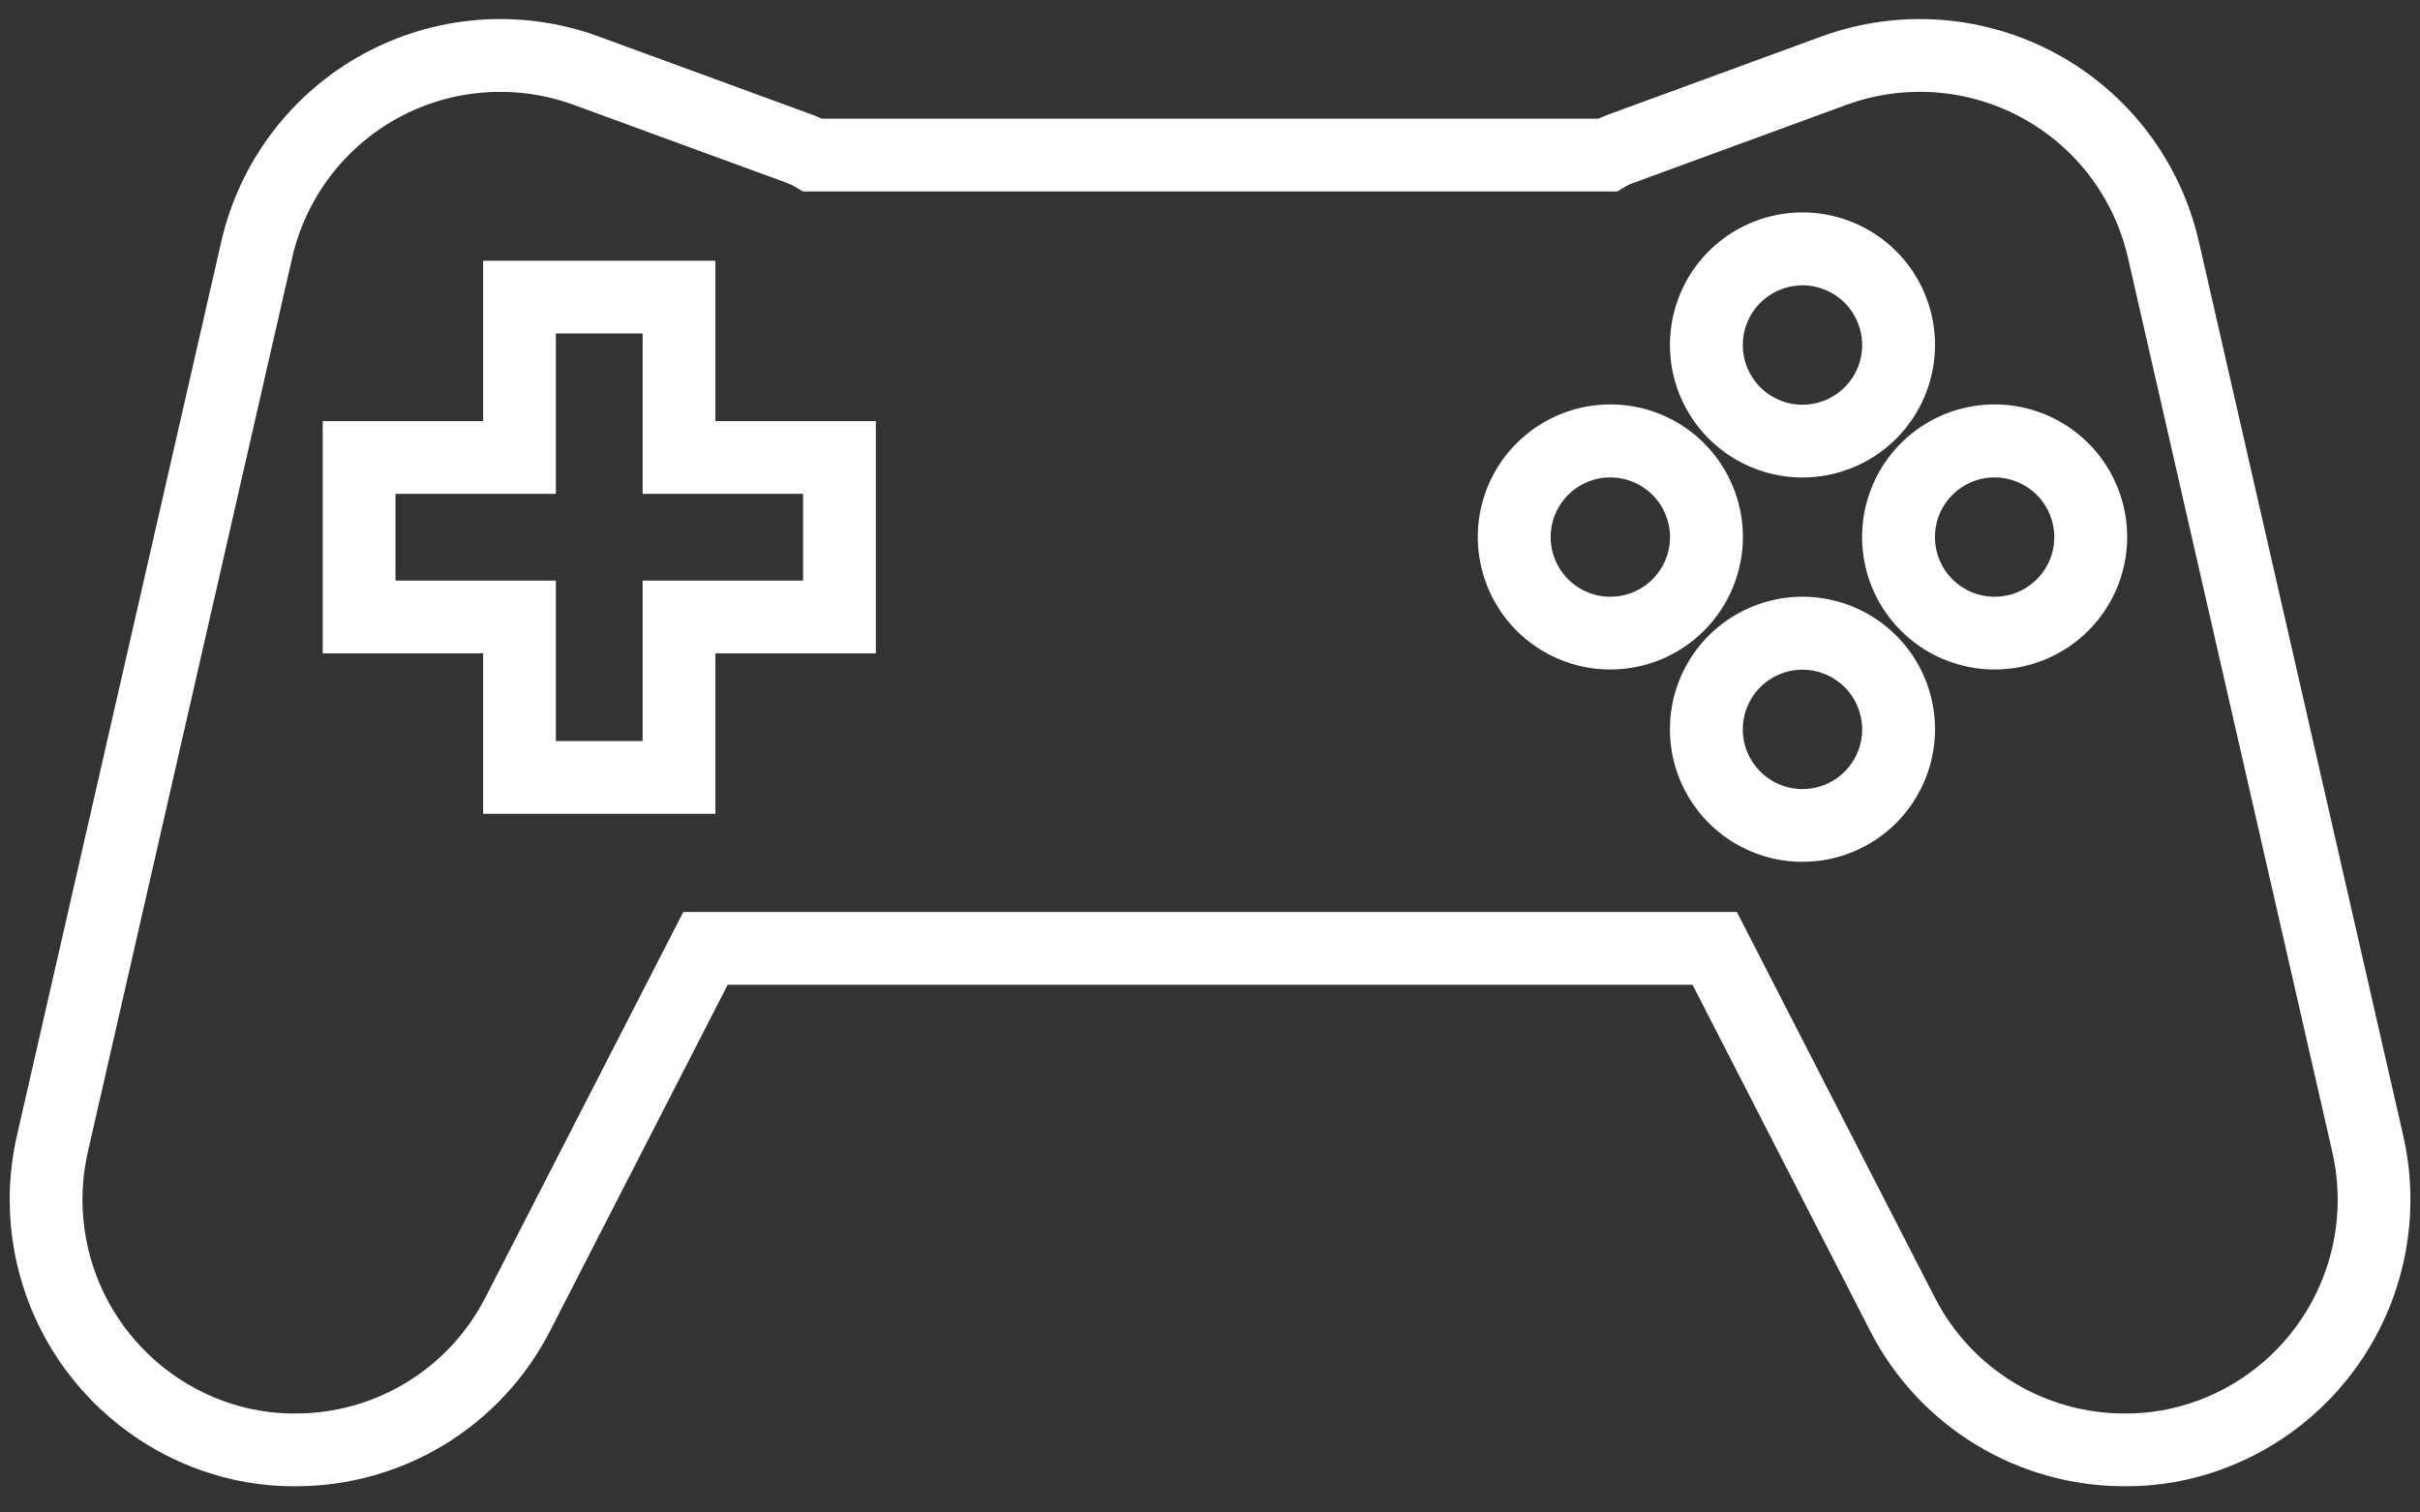
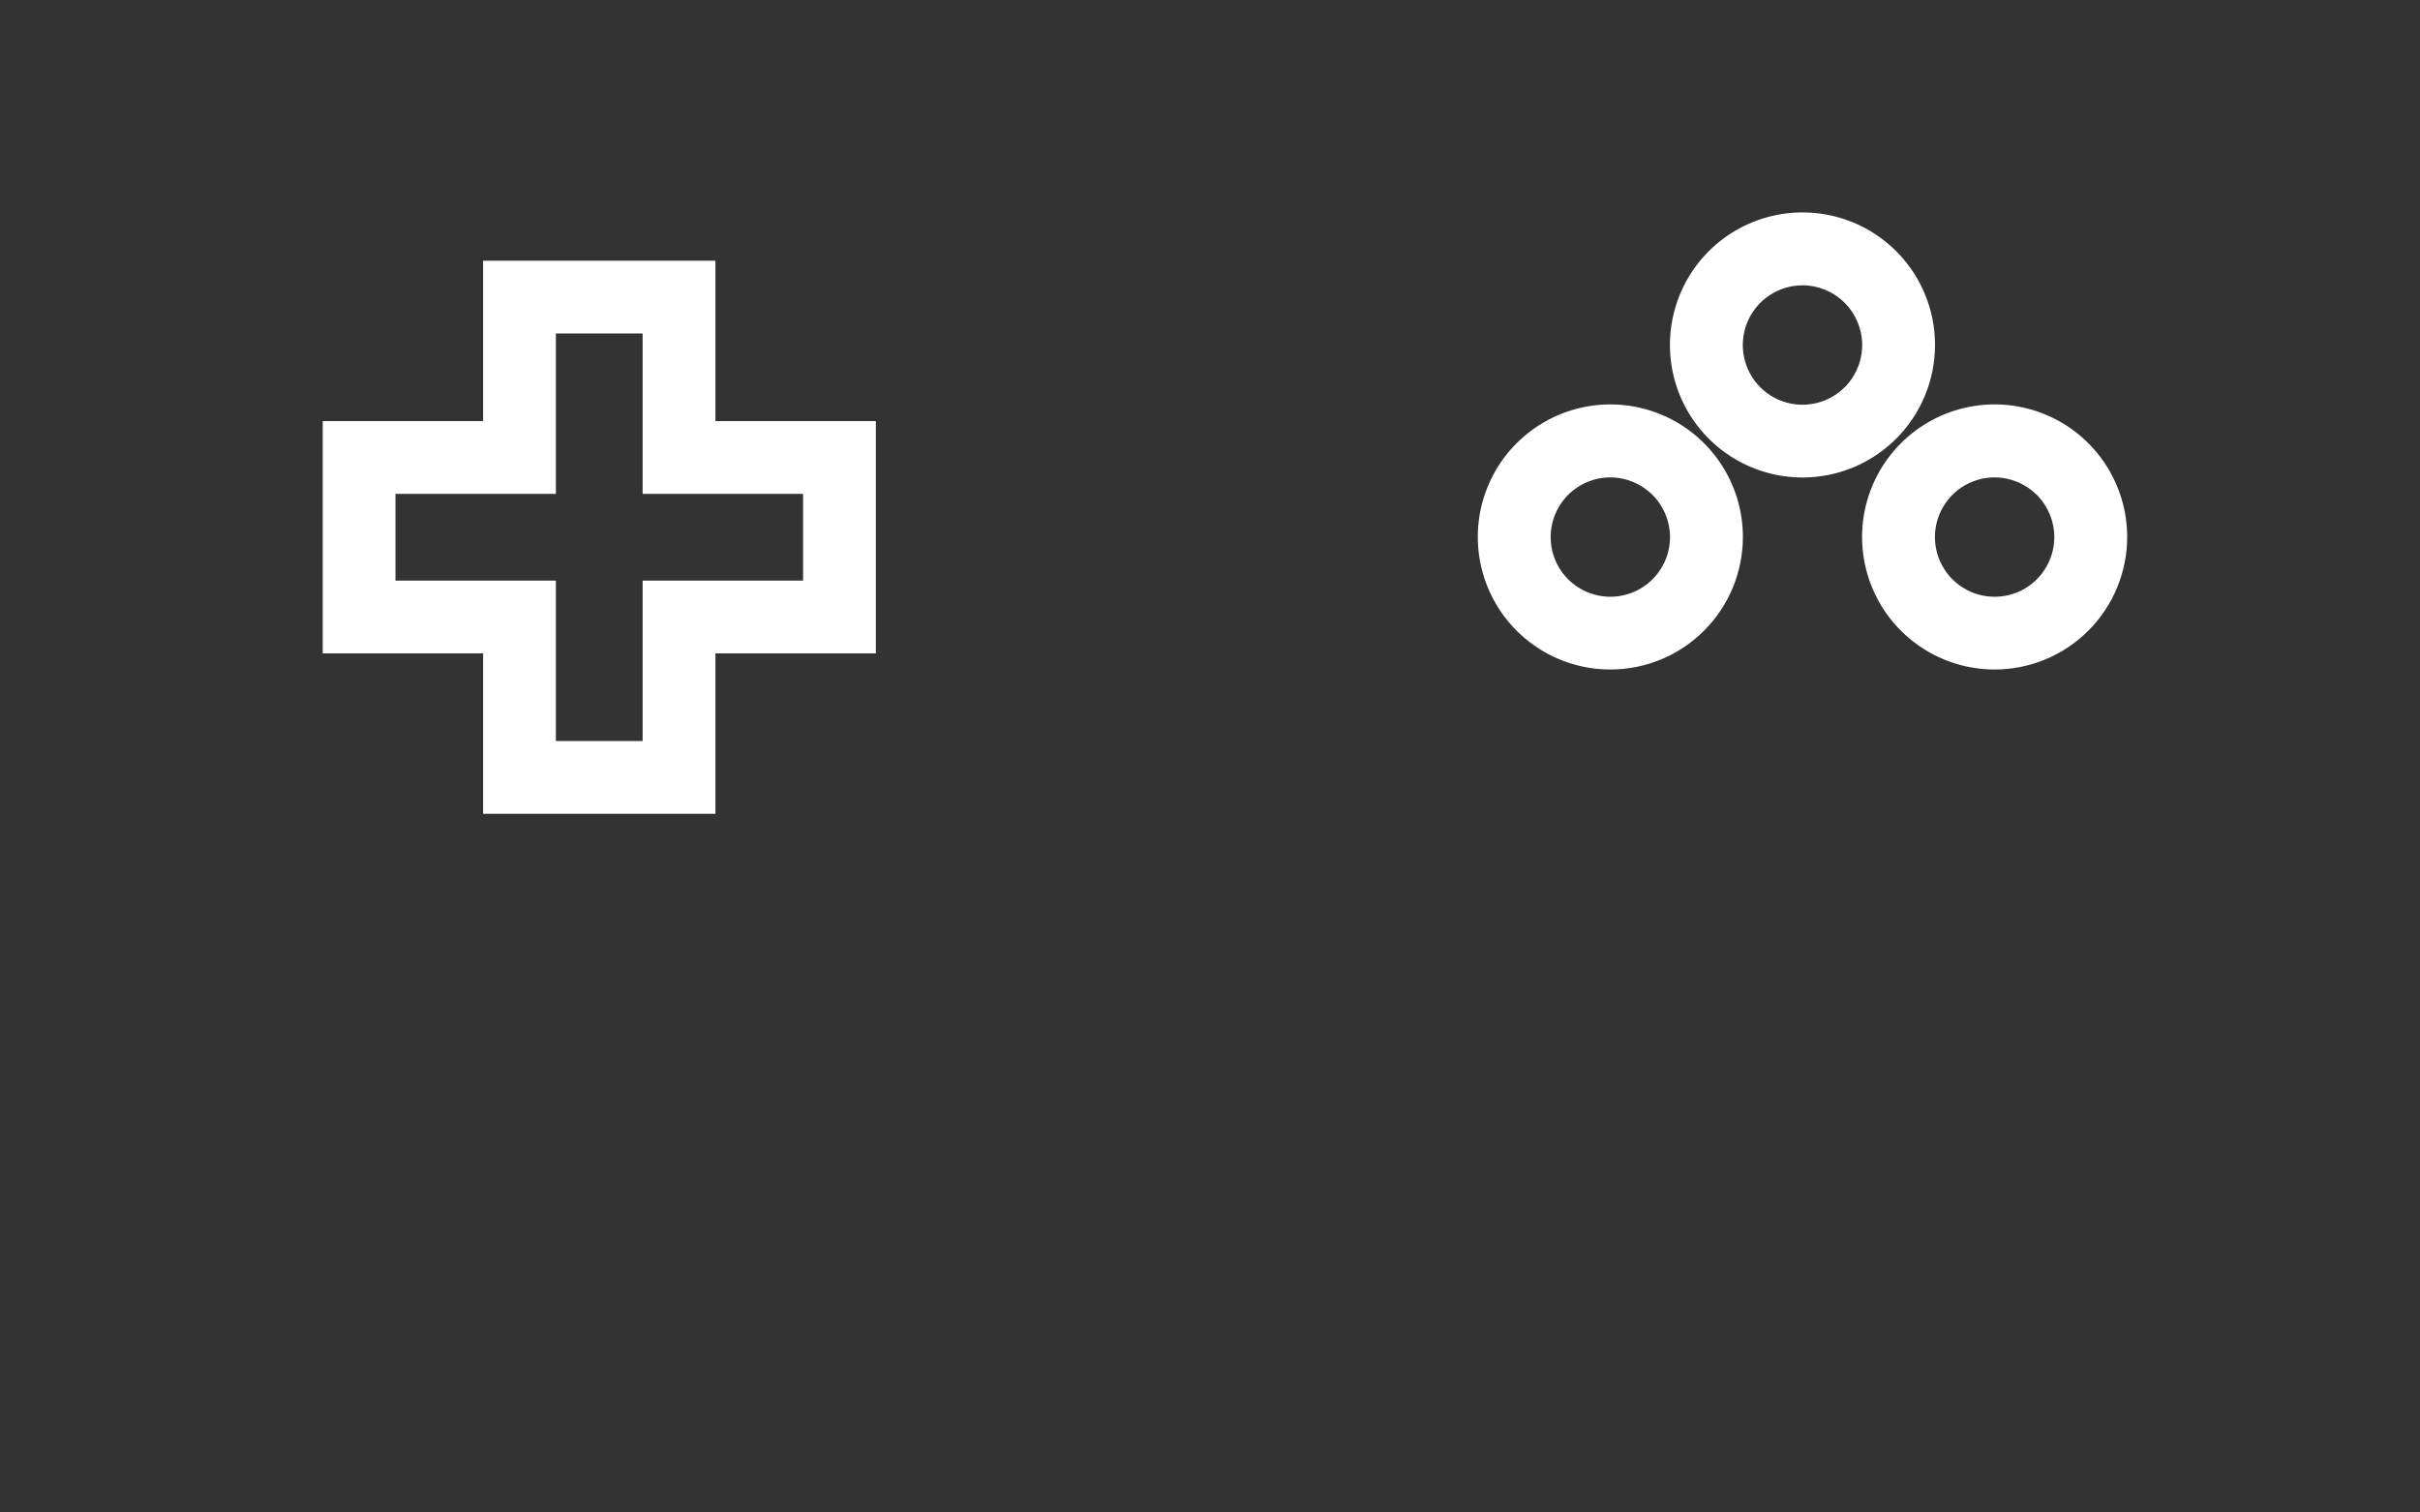
<svg xmlns="http://www.w3.org/2000/svg" width="64" height="40" viewBox="0 0 64 40" fill="none">
  <rect x="0" y="0" width="64" height="40" fill="#333333" stroke="none" />
-   <path d="M56.187 39.306C54.795 39.307 53.43 38.925 52.242 38.199C51.054 37.474 50.09 36.434 49.457 35.195L44.761 26.043H19.245L14.549 35.194C13.915 36.433 12.951 37.473 11.764 38.199C10.576 38.924 9.211 39.307 7.819 39.306C6.932 39.313 6.051 39.158 5.22 38.849C3.491 38.21 2.053 36.964 1.174 35.344C0.296 33.723 0.037 31.838 0.446 30.041L5.854 6.381C6.094 5.336 6.553 4.354 7.201 3.5C7.849 2.645 8.671 1.938 9.613 1.426C10.555 0.913 11.594 0.606 12.664 0.525C13.733 0.445 14.807 0.592 15.815 0.958L21.482 3.034C21.565 3.066 21.648 3.1 21.733 3.138H42.271C42.351 3.102 42.424 3.072 42.49 3.046L48.186 0.959C49.194 0.593 50.269 0.445 51.339 0.525C52.408 0.606 53.448 0.913 54.39 1.425C55.332 1.938 56.155 2.645 56.803 3.5C57.451 4.354 57.91 5.337 58.15 6.382L63.558 30.042C63.967 31.84 63.707 33.725 62.828 35.345C61.95 36.966 60.511 38.212 58.782 38.85C57.952 39.158 57.072 39.313 56.187 39.306ZM18.07 24.119H45.934L51.168 34.315C51.64 35.239 52.359 36.014 53.245 36.556C54.13 37.097 55.148 37.383 56.187 37.382C56.843 37.388 57.495 37.274 58.11 37.046H58.117C59.408 36.57 60.482 35.64 61.138 34.431C61.794 33.221 61.988 31.813 61.682 30.471L56.275 6.809C56.096 6.03 55.753 5.297 55.27 4.66C54.786 4.023 54.173 3.497 53.471 3.115C52.768 2.732 51.992 2.504 51.195 2.444C50.398 2.384 49.597 2.495 48.845 2.768L43.184 4.842C43.12 4.864 43.059 4.892 43 4.926L42.771 5.064H21.233L21.005 4.926C20.939 4.889 20.87 4.858 20.798 4.833L15.156 2.767C14.405 2.495 13.604 2.385 12.807 2.445C12.01 2.505 11.235 2.733 10.532 3.115C9.83 3.497 9.217 4.024 8.734 4.661C8.251 5.298 7.908 6.03 7.729 6.809L2.322 30.469C2.017 31.811 2.21 33.219 2.866 34.428C3.522 35.638 4.596 36.568 5.887 37.044C6.505 37.273 7.159 37.388 7.818 37.382C8.856 37.383 9.874 37.097 10.76 36.555C11.646 36.014 12.364 35.238 12.837 34.313L18.07 24.119Z" fill="white" />
  <path d="M47.669 12.628C46.976 12.628 46.298 12.422 45.721 12.037C45.145 11.652 44.696 11.104 44.43 10.464C44.165 9.823 44.096 9.119 44.231 8.439C44.366 7.759 44.7 7.134 45.19 6.644C45.681 6.154 46.305 5.82 46.985 5.685C47.665 5.549 48.37 5.619 49.01 5.884C49.651 6.149 50.198 6.599 50.584 7.175C50.969 7.752 51.174 8.429 51.174 9.123C51.174 10.052 50.805 10.944 50.148 11.601C49.49 12.259 48.599 12.628 47.669 12.628ZM47.669 7.546C47.357 7.546 47.051 7.639 46.792 7.813C46.532 7.986 46.33 8.233 46.21 8.522C46.091 8.81 46.06 9.128 46.121 9.434C46.182 9.74 46.333 10.022 46.553 10.242C46.775 10.463 47.056 10.613 47.363 10.674C47.669 10.735 47.986 10.703 48.275 10.583C48.563 10.463 48.81 10.26 48.983 10C49.156 9.74 49.248 9.435 49.248 9.123C49.247 8.704 49.08 8.303 48.784 8.008C48.488 7.712 48.087 7.546 47.669 7.545V7.546Z" fill="white" />
  <path d="M42.587 17.706C41.894 17.706 41.216 17.5 40.64 17.115C40.063 16.73 39.614 16.183 39.349 15.542C39.084 14.902 39.014 14.197 39.149 13.517C39.285 12.837 39.618 12.212 40.109 11.722C40.599 11.232 41.224 10.898 41.904 10.763C42.584 10.627 43.288 10.697 43.929 10.962C44.569 11.227 45.117 11.677 45.502 12.253C45.887 12.83 46.093 13.507 46.093 14.201C46.093 15.13 45.723 16.022 45.066 16.679C44.409 17.337 43.517 17.706 42.587 17.706ZM42.587 12.625C42.275 12.625 41.97 12.717 41.71 12.891C41.451 13.064 41.248 13.311 41.129 13.599C41.009 13.888 40.978 14.205 41.039 14.511C41.1 14.818 41.25 15.099 41.471 15.32C41.692 15.54 41.973 15.691 42.279 15.752C42.586 15.813 42.903 15.781 43.191 15.662C43.48 15.542 43.727 15.34 43.9 15.08C44.074 14.821 44.166 14.516 44.166 14.203C44.165 13.785 43.999 13.384 43.703 13.088C43.407 12.793 43.006 12.626 42.587 12.626V12.625Z" fill="white" />
  <path d="M52.751 17.706C52.057 17.706 51.38 17.5 50.803 17.115C50.227 16.73 49.777 16.183 49.512 15.542C49.247 14.902 49.177 14.197 49.312 13.517C49.448 12.837 49.782 12.212 50.272 11.722C50.762 11.232 51.387 10.898 52.067 10.763C52.747 10.627 53.451 10.697 54.092 10.962C54.732 11.227 55.28 11.677 55.665 12.253C56.05 12.83 56.256 13.507 56.256 14.201C56.256 15.13 55.886 16.022 55.229 16.679C54.572 17.337 53.68 17.706 52.751 17.706ZM52.751 12.625C52.438 12.625 52.133 12.717 51.873 12.891C51.614 13.064 51.411 13.311 51.292 13.599C51.172 13.888 51.141 14.205 51.202 14.511C51.263 14.818 51.413 15.099 51.634 15.32C51.855 15.54 52.136 15.691 52.443 15.752C52.749 15.813 53.066 15.781 53.355 15.662C53.643 15.542 53.89 15.34 54.063 15.08C54.237 14.821 54.329 14.516 54.329 14.203C54.328 13.785 54.162 13.384 53.866 13.088C53.57 12.793 53.169 12.626 52.751 12.626V12.625Z" fill="white" />
-   <path d="M47.669 22.792C46.976 22.792 46.298 22.586 45.721 22.201C45.145 21.816 44.696 21.269 44.43 20.628C44.165 19.988 44.096 19.283 44.231 18.603C44.366 17.923 44.7 17.298 45.19 16.808C45.681 16.318 46.305 15.984 46.985 15.849C47.665 15.713 48.37 15.783 49.01 16.048C49.651 16.313 50.198 16.763 50.584 17.339C50.969 17.916 51.174 18.593 51.174 19.287C51.174 20.216 50.805 21.108 50.148 21.765C49.49 22.423 48.599 22.792 47.669 22.792ZM47.669 17.71C47.357 17.71 47.051 17.803 46.792 17.977C46.532 18.15 46.33 18.397 46.21 18.685C46.091 18.974 46.06 19.291 46.12 19.597C46.181 19.904 46.332 20.185 46.553 20.406C46.773 20.626 47.055 20.777 47.361 20.838C47.667 20.899 47.985 20.867 48.273 20.748C48.562 20.628 48.808 20.426 48.982 20.166C49.155 19.907 49.248 19.602 49.248 19.289C49.247 18.871 49.081 18.47 48.785 18.174C48.489 17.878 48.087 17.711 47.669 17.71Z" fill="white" />
  <path d="M18.92 21.522H12.777V17.279H8.535V11.137H12.777V6.895H18.92V11.137H23.163V17.279H18.92V21.522ZM14.701 19.598H16.995V15.355H21.239V13.061H16.995V8.819H14.701V13.061H10.459V15.355H14.701V19.598Z" fill="white" />
</svg>